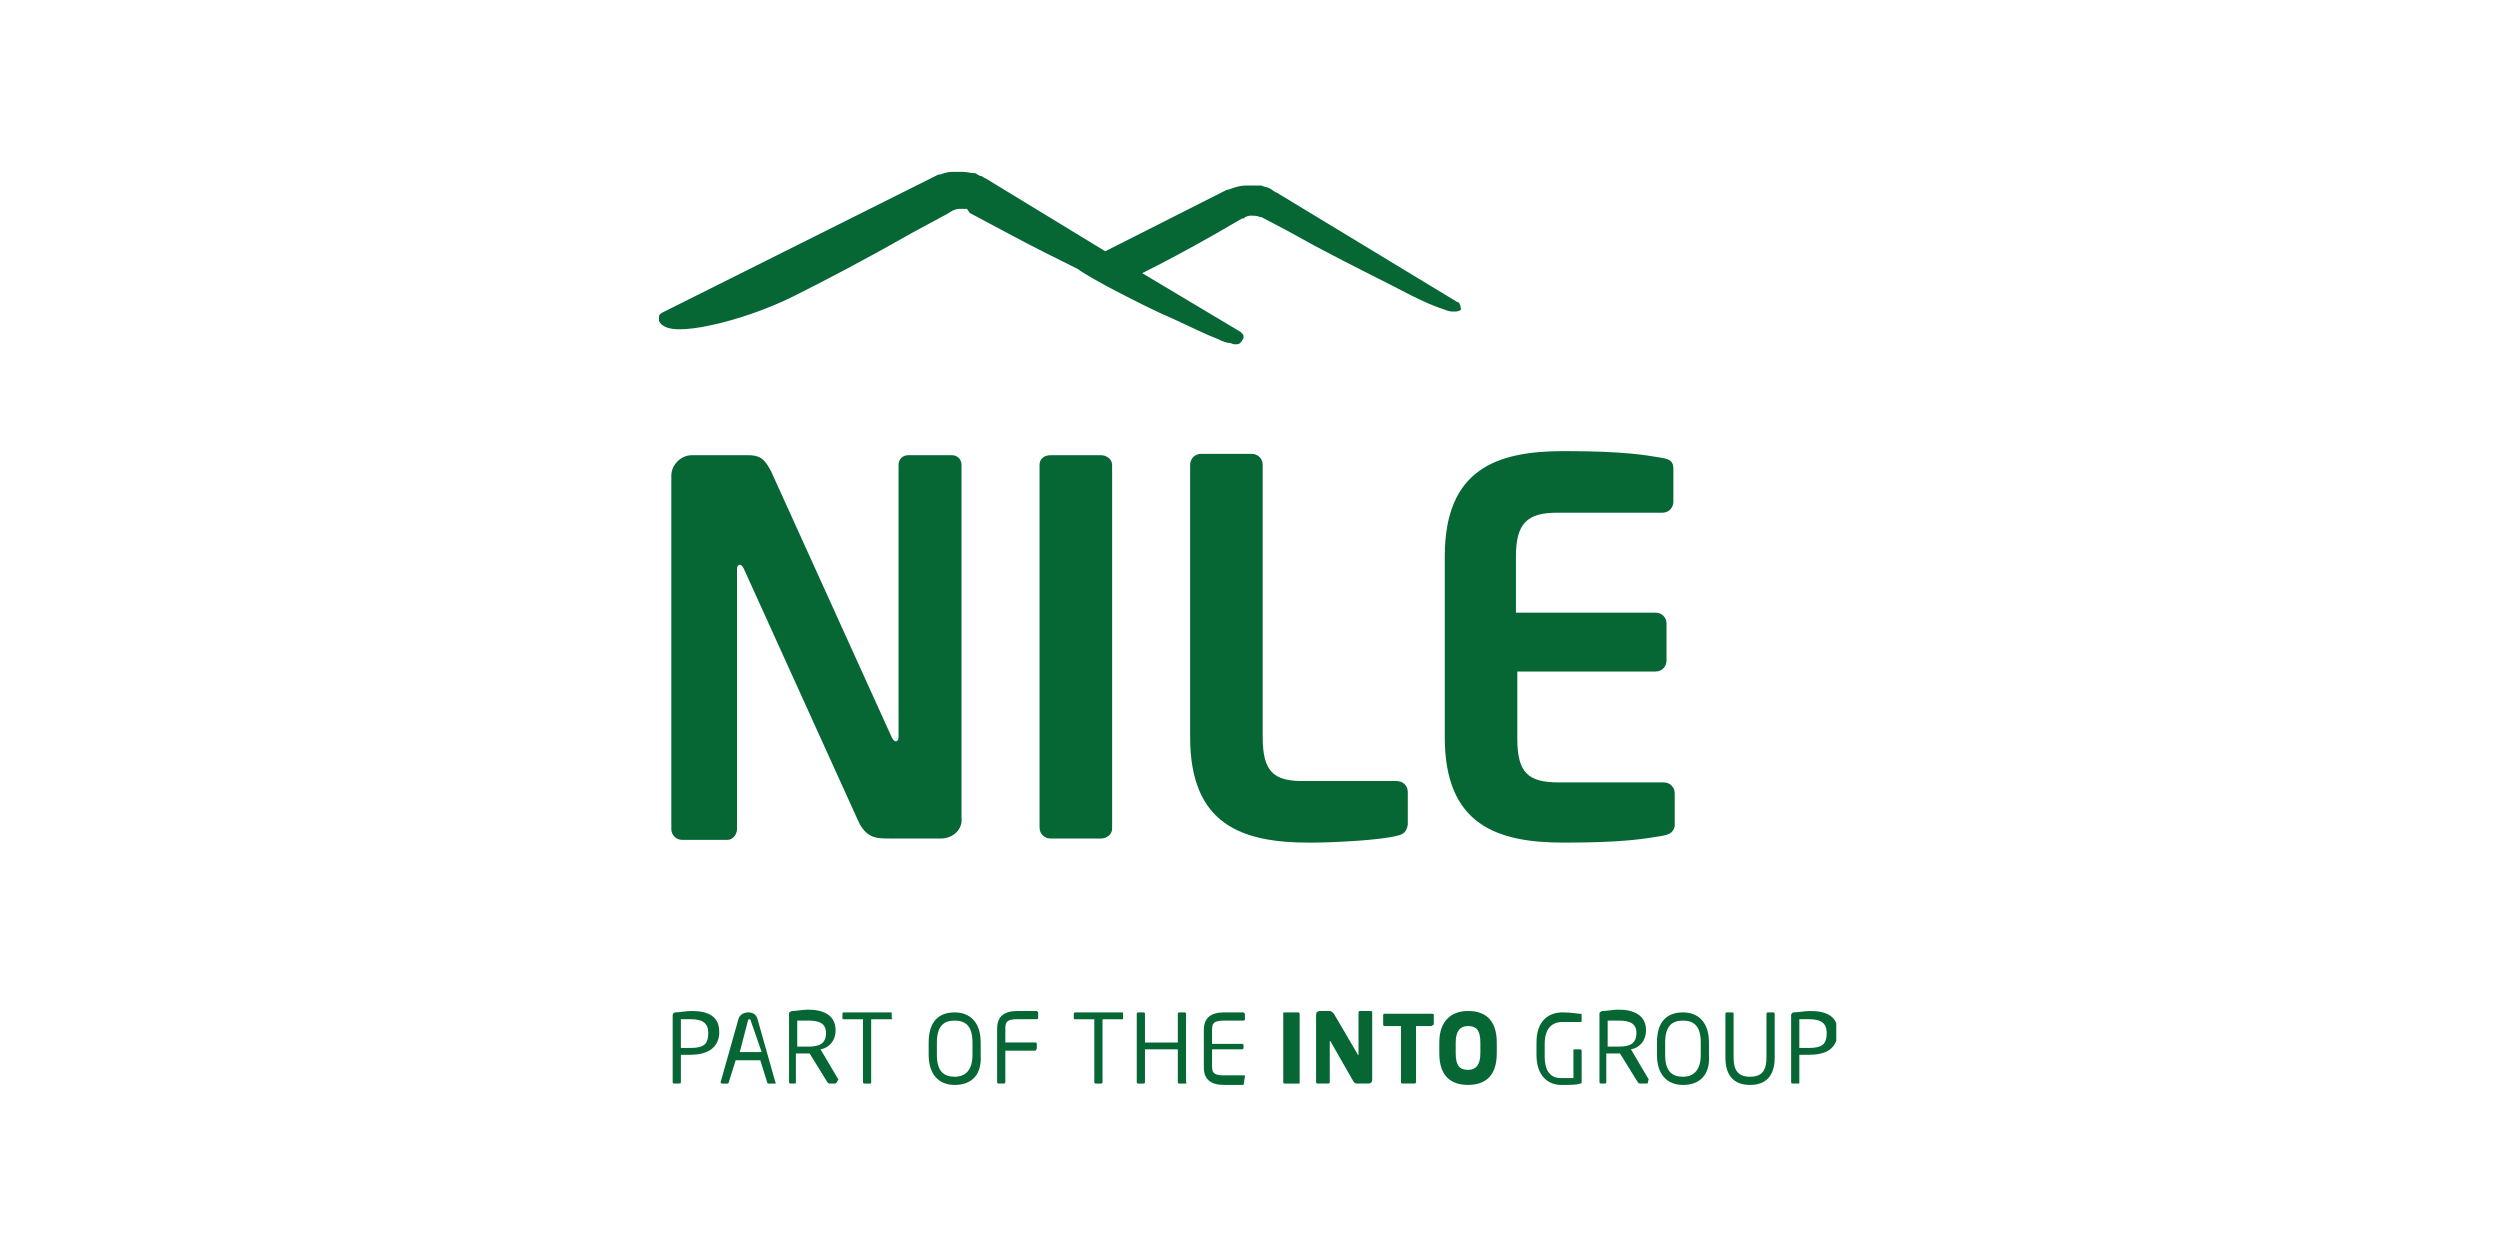
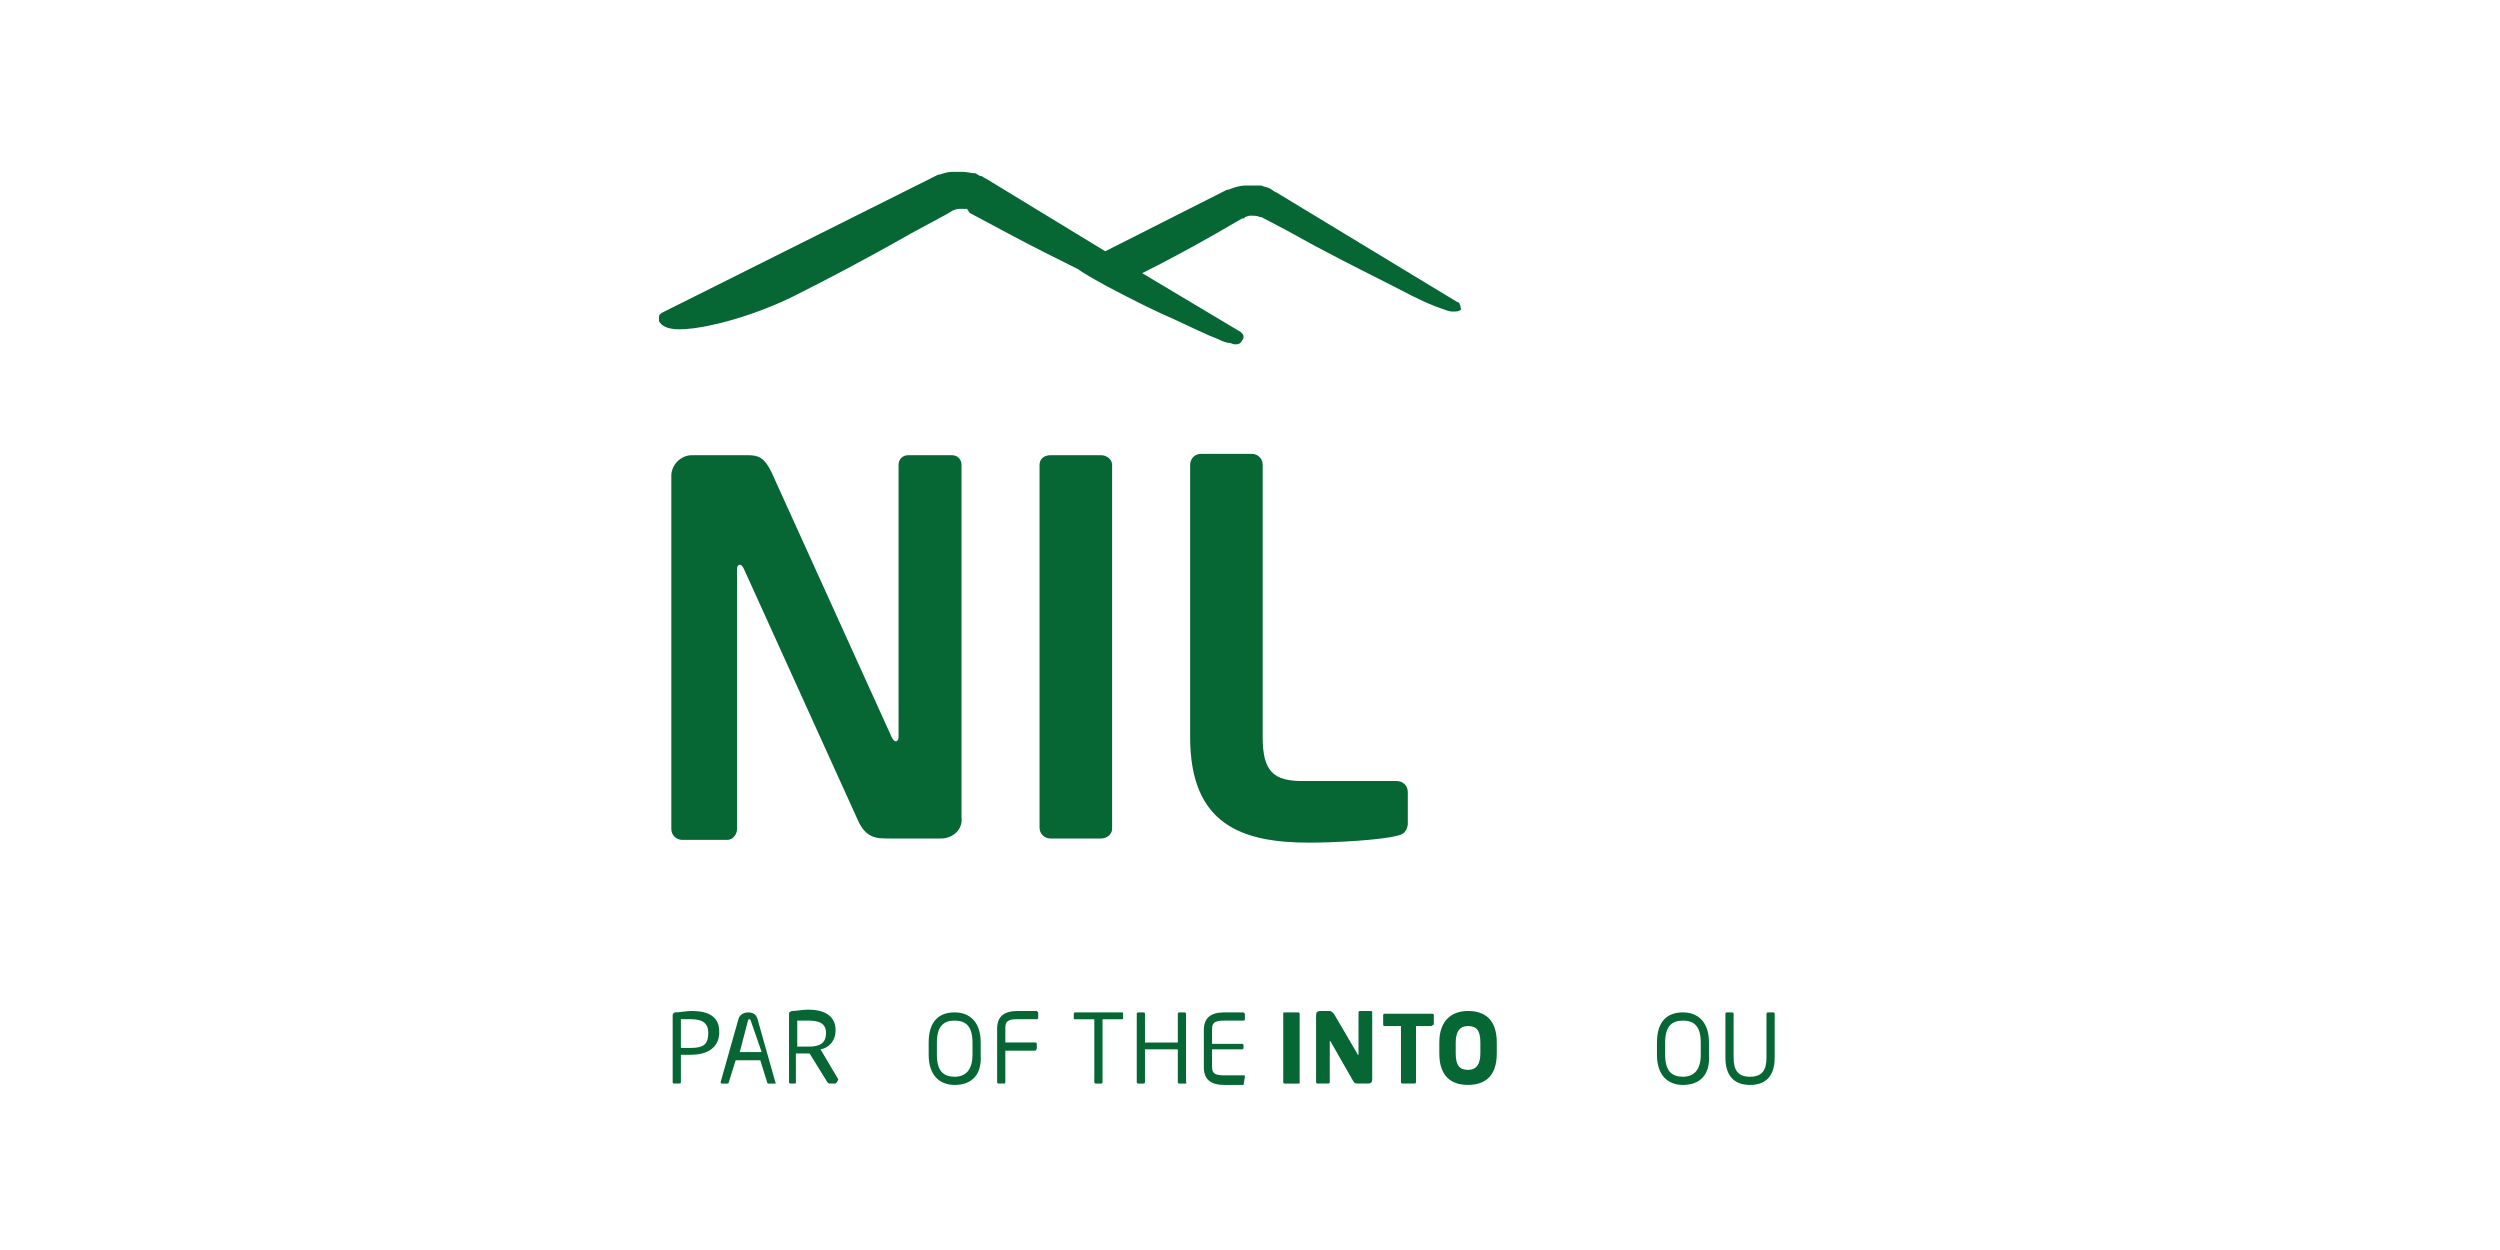
<svg xmlns="http://www.w3.org/2000/svg" width="160" height="80" viewBox="0 0 160 80" fill="none">
  <g clip-path="url(#clip0_851_3451)">
    <path d="M93.428 19.498C93.428 19.411 93.341 19.323 93.253 19.323L81.688 12.314C81.601 12.314 81.426 12.139 81.25 12.051C81.075 11.964 80.9 11.964 80.725 11.876C80.462 11.876 80.287 11.876 79.936 11.876C79.849 11.876 79.761 11.876 79.673 11.876C79.41 11.876 79.06 11.964 78.622 12.139H78.534L70.737 16.081L63.115 11.438L62.939 11.35C62.852 11.263 62.764 11.263 62.764 11.263C62.677 11.263 62.589 11.175 62.589 11.175C62.501 11.175 62.501 11.088 62.414 11.088C62.151 11.088 61.888 11 61.625 11C61.362 11 61.1 11 60.924 11C60.661 11 60.399 11.088 60.136 11.175H60.048L59.873 11.263L42.35 20.024C42.263 20.112 42.175 20.112 42.175 20.287C42.175 20.375 42.175 20.462 42.175 20.55C42.35 20.9 42.789 21.075 43.489 21.075C44.015 21.075 44.716 20.988 45.505 20.813C47.169 20.462 49.184 19.761 50.761 18.973C52.514 18.097 55.23 16.695 58.296 14.943L60.574 13.716L61.012 13.453C61.1 13.453 61.187 13.366 61.362 13.366C61.45 13.366 61.625 13.366 61.713 13.366C61.8 13.366 61.8 13.366 61.888 13.366L62.063 13.628C63.728 14.505 65.305 15.381 66.882 16.169C67.583 16.52 68.284 16.87 68.985 17.221C69.598 17.659 70.299 18.009 70.912 18.359C72.577 19.236 73.979 19.936 75.205 20.462C76.344 20.988 77.22 21.426 77.921 21.689C78.272 21.864 78.534 21.951 78.71 21.951C78.797 21.951 78.885 22.039 79.06 22.039C79.323 22.039 79.41 21.951 79.498 21.776C79.586 21.689 79.586 21.601 79.586 21.514C79.586 21.426 79.498 21.338 79.41 21.251L73.102 17.483C74.329 16.87 75.994 15.994 77.834 14.943L79.498 13.979H79.586C79.586 13.979 79.673 13.979 79.673 13.891C79.761 13.891 79.849 13.804 80.024 13.804C80.287 13.804 80.462 13.804 80.637 13.891H80.725L82.389 14.767L84.142 15.731C86.595 17.045 88.785 18.097 90.275 18.885C91.151 19.323 91.764 19.586 92.29 19.761C92.552 19.849 92.728 19.936 92.903 19.936C92.99 19.936 93.078 19.936 93.166 19.936C93.341 19.936 93.516 19.849 93.516 19.761C93.428 19.674 93.516 19.586 93.428 19.498Z" fill="#066735" />
    <path d="M44.191 67.507C44.015 67.507 43.752 67.507 43.577 67.507V69.259C43.577 69.347 43.49 69.347 43.49 69.347H43.139C43.051 69.347 43.051 69.259 43.051 69.259V64.966C43.051 64.878 43.139 64.791 43.227 64.791C43.49 64.791 43.928 64.703 44.278 64.703C45.329 64.703 46.03 65.054 46.03 66.017V66.192C45.943 67.156 45.154 67.507 44.191 67.507ZM45.329 66.105C45.329 65.492 44.979 65.229 44.191 65.229C44.015 65.229 43.752 65.229 43.577 65.229V67.069C43.752 67.069 44.015 67.069 44.191 67.069C45.067 67.069 45.329 66.806 45.329 66.105Z" fill="#066735" />
    <path d="M49.535 69.349H49.185C49.097 69.349 49.097 69.261 49.097 69.261L48.659 67.859H47.082L46.644 69.261C46.644 69.349 46.556 69.349 46.556 69.349H46.206C46.118 69.349 46.118 69.261 46.118 69.261L47.257 65.231C47.345 64.881 47.695 64.793 47.87 64.793C48.133 64.793 48.396 64.881 48.484 65.231L49.623 69.261C49.71 69.349 49.623 69.349 49.535 69.349ZM48.046 65.319C48.046 65.231 47.958 65.231 47.958 65.231C47.87 65.231 47.87 65.319 47.87 65.319L47.345 67.334H48.746L48.046 65.319Z" fill="#066735" />
    <path d="M53.477 69.348H53.127C53.039 69.348 53.039 69.348 52.952 69.261L51.813 67.421C51.813 67.421 51.813 67.421 51.725 67.421H51.638C51.462 67.421 51.287 67.421 50.937 67.421V69.261C50.937 69.348 50.937 69.348 50.849 69.348H50.586C50.498 69.348 50.498 69.261 50.498 69.261V64.88C50.498 64.792 50.498 64.792 50.674 64.705C50.937 64.705 51.375 64.617 51.725 64.617C52.689 64.617 53.477 64.968 53.477 65.931C53.477 66.632 53.039 67.07 52.514 67.158L53.653 69.085C53.565 69.261 53.565 69.261 53.477 69.348C53.565 69.348 53.565 69.348 53.477 69.348ZM52.864 66.107C52.864 65.493 52.426 65.318 51.725 65.318C51.55 65.318 51.199 65.318 51.024 65.318V66.983C51.287 66.983 51.55 66.983 51.725 66.983C52.426 66.983 52.864 66.808 52.864 66.107Z" fill="#066735" />
-     <path d="M56.982 65.231H55.755V69.261C55.755 69.349 55.755 69.349 55.668 69.349H55.317C55.23 69.349 55.23 69.261 55.23 69.261V65.231H54.003C53.916 65.231 53.916 65.231 53.916 65.143V64.881C53.916 64.793 54.003 64.793 54.003 64.793H56.982C57.07 64.793 57.07 64.793 57.07 64.881V65.143C57.157 65.231 57.07 65.231 56.982 65.231Z" fill="#066735" />
    <path d="M61.1 69.436C60.136 69.436 59.435 68.823 59.435 67.509V66.72C59.435 65.319 60.136 64.793 61.1 64.793C62.063 64.793 62.764 65.406 62.764 66.72V67.509C62.852 68.823 62.151 69.436 61.1 69.436ZM62.239 66.72C62.239 65.669 61.801 65.319 61.1 65.319C60.399 65.319 59.961 65.669 59.961 66.72V67.509C59.961 68.56 60.399 68.911 61.1 68.911C61.801 68.911 62.239 68.473 62.239 67.509V66.72Z" fill="#066735" />
    <path d="M66.269 67.244H64.341V69.259C64.341 69.347 64.254 69.347 64.254 69.347H63.903C63.816 69.347 63.816 69.259 63.816 69.259V65.842C63.816 65.054 64.254 64.703 65.13 64.703C65.48 64.703 66.094 64.703 66.356 64.703L66.444 64.791V65.141C66.444 65.141 66.444 65.229 66.356 65.229H65.13C64.429 65.229 64.341 65.404 64.341 65.842V66.718H66.269C66.356 66.718 66.356 66.806 66.356 66.806V67.069C66.356 67.156 66.269 67.244 66.269 67.244Z" fill="#066735" />
    <path d="M71.788 65.231H70.562V69.261C70.562 69.349 70.474 69.349 70.474 69.349H70.124C70.036 69.349 70.036 69.261 70.036 69.261V65.231H68.809C68.722 65.231 68.722 65.231 68.722 65.143V64.881C68.722 64.793 68.809 64.793 68.809 64.793H71.788C71.876 64.793 71.876 64.793 71.876 64.881V65.143C71.876 65.231 71.876 65.231 71.788 65.231Z" fill="#066735" />
    <path d="M75.818 69.349H75.468C75.38 69.349 75.38 69.261 75.38 69.261V67.159H73.278V69.261C73.278 69.349 73.19 69.349 73.19 69.349H72.84C72.752 69.349 72.752 69.261 72.752 69.261V64.881C72.752 64.793 72.84 64.793 72.84 64.793H73.19C73.278 64.793 73.278 64.881 73.278 64.881V66.72H75.38V64.881C75.38 64.793 75.468 64.793 75.468 64.793H75.818C75.906 64.793 75.906 64.881 75.906 64.881V69.261C75.994 69.349 75.906 69.349 75.818 69.349Z" fill="#066735" />
    <path d="M79.586 69.436C79.323 69.436 78.71 69.436 78.359 69.436C77.483 69.436 77.045 69.086 77.045 68.297V65.932C77.045 65.143 77.483 64.793 78.359 64.793C78.71 64.793 79.323 64.793 79.586 64.793L79.674 64.881V65.231C79.674 65.231 79.674 65.319 79.586 65.319H78.359C77.659 65.319 77.571 65.494 77.571 65.932V66.808H79.498C79.586 66.808 79.586 66.896 79.586 66.896V67.071C79.586 67.159 79.498 67.159 79.498 67.159H77.571V68.21C77.571 68.648 77.659 68.823 78.359 68.823H79.586C79.674 68.823 79.674 68.823 79.674 68.911L79.586 69.436C79.586 69.349 79.586 69.349 79.586 69.436Z" fill="#066735" />
    <path d="M83.09 69.349H82.214C82.127 69.349 82.127 69.261 82.127 69.261V64.881C82.127 64.793 82.127 64.793 82.214 64.793H83.09C83.178 64.793 83.178 64.881 83.178 64.881V69.261C83.178 69.349 83.178 69.349 83.09 69.349Z" fill="#066735" />
    <path d="M87.558 69.347H86.945C86.77 69.347 86.682 69.347 86.595 69.171L85.193 66.718C85.193 66.718 85.193 66.631 85.105 66.631C85.105 66.631 85.105 66.631 85.105 66.718V69.259C85.105 69.347 85.018 69.347 85.018 69.347H84.317C84.229 69.347 84.229 69.259 84.229 69.259V64.966C84.229 64.791 84.317 64.703 84.492 64.703H85.105C85.193 64.703 85.281 64.791 85.368 64.878L86.858 67.419C86.858 67.419 86.858 67.507 86.945 67.507C86.945 67.507 86.945 67.507 86.945 67.419V64.791C86.945 64.703 87.033 64.703 87.033 64.703H87.734C87.821 64.703 87.821 64.791 87.821 64.791V69.084C87.821 69.259 87.734 69.347 87.558 69.347Z" fill="#066735" />
    <path d="M91.589 65.667H90.625V69.26C90.625 69.347 90.537 69.347 90.537 69.347H89.749C89.661 69.347 89.661 69.26 89.661 69.26V65.667H88.61C88.522 65.667 88.522 65.58 88.522 65.58V64.966C88.522 64.879 88.61 64.879 88.61 64.879H91.677C91.764 64.879 91.764 64.966 91.764 64.966V65.58C91.677 65.58 91.677 65.667 91.589 65.667Z" fill="#066735" />
    <path d="M93.954 69.434C92.903 69.434 92.115 68.909 92.115 67.419V66.718C92.115 65.316 92.903 64.703 93.954 64.703C95.006 64.703 95.794 65.229 95.794 66.718V67.419C95.794 68.909 95.006 69.434 93.954 69.434ZM94.743 66.718C94.743 65.93 94.48 65.667 93.954 65.667C93.429 65.667 93.166 66.017 93.166 66.718V67.419C93.166 68.208 93.429 68.471 93.954 68.471C94.48 68.471 94.743 68.12 94.743 67.419V66.718Z" fill="#066735" />
-     <path d="M101.139 69.349C100.876 69.436 100.525 69.436 99.912 69.436C99.124 69.436 98.335 68.911 98.335 67.509V66.72C98.335 65.231 99.211 64.793 100 64.793C100.613 64.793 100.963 64.881 101.139 64.881C101.226 64.881 101.226 64.881 101.226 64.968V65.319C101.226 65.406 101.226 65.406 101.139 65.406C100.788 65.406 100.525 65.406 100 65.406C99.386 65.406 98.861 65.757 98.861 66.808V67.597C98.861 68.648 99.299 68.998 99.912 68.998C100.262 68.998 100.525 68.998 100.7 68.998V67.246C100.7 67.159 100.7 67.159 100.788 67.159H101.139C101.226 67.159 101.226 67.246 101.226 67.246V69.349C101.226 69.261 101.226 69.349 101.139 69.349Z" fill="#066735" />
-     <path d="M105.431 69.348H104.993C104.906 69.348 104.906 69.348 104.818 69.261L103.679 67.421C103.679 67.421 103.679 67.421 103.592 67.421H103.504C103.329 67.421 103.154 67.421 102.803 67.421V69.261C102.803 69.348 102.715 69.348 102.715 69.348H102.453C102.365 69.348 102.365 69.261 102.365 69.261V64.88C102.365 64.792 102.365 64.792 102.54 64.705C102.803 64.705 103.241 64.617 103.592 64.617C104.555 64.617 105.344 64.968 105.344 65.931C105.344 66.632 104.906 67.07 104.38 67.158L105.519 69.085C105.431 69.261 105.519 69.261 105.431 69.348ZM104.731 66.107C104.731 65.493 104.292 65.318 103.592 65.318C103.416 65.318 103.066 65.318 102.891 65.318V66.983C103.153 66.983 103.416 66.983 103.592 66.983C104.292 66.983 104.731 66.808 104.731 66.107Z" fill="#066735" />
    <path d="M107.709 69.436C106.746 69.436 106.045 68.823 106.045 67.509V66.72C106.045 65.319 106.746 64.793 107.709 64.793C108.673 64.793 109.374 65.406 109.374 66.72V67.509C109.462 68.823 108.761 69.436 107.709 69.436ZM108.848 66.72C108.848 65.669 108.41 65.319 107.709 65.319C107.008 65.319 106.57 65.669 106.57 66.72V67.509C106.57 68.56 107.008 68.911 107.709 68.911C108.41 68.911 108.848 68.473 108.848 67.509V66.72Z" fill="#066735" />
    <path d="M112.003 69.436C111.039 69.436 110.426 68.911 110.426 67.684V64.881C110.426 64.793 110.513 64.793 110.513 64.793H110.864C110.951 64.793 110.951 64.881 110.951 64.881V67.684C110.951 68.473 111.214 68.911 112.003 68.911C112.791 68.911 113.054 68.473 113.054 67.684V64.881C113.054 64.793 113.142 64.793 113.142 64.793H113.492C113.58 64.793 113.58 64.881 113.58 64.881V67.684C113.58 68.911 112.966 69.436 112.003 69.436Z" fill="#066735" />
-     <path d="M115.77 67.507C115.595 67.507 115.332 67.507 115.157 67.507V69.259C115.157 69.347 115.157 69.347 115.069 69.347H114.718C114.631 69.347 114.631 69.259 114.631 69.259V64.966C114.631 64.878 114.718 64.791 114.806 64.791C115.069 64.791 115.507 64.703 115.857 64.703C116.909 64.703 117.61 65.054 117.61 66.017V66.192C117.522 67.156 116.821 67.507 115.77 67.507ZM116.909 66.105C116.909 65.492 116.558 65.229 115.77 65.229C115.595 65.229 115.332 65.229 115.157 65.229V67.069C115.332 67.069 115.595 67.069 115.77 67.069C116.646 67.069 116.909 66.806 116.909 66.105Z" fill="#066735" />
    <path d="M60.223 53.664H56.894C56.105 53.664 55.405 53.664 54.879 52.438L47.607 36.405C47.52 36.229 47.432 36.142 47.344 36.142C47.257 36.142 47.169 36.229 47.169 36.405V53.051C47.169 53.401 46.906 53.752 46.556 53.752H43.664C43.314 53.752 42.964 53.489 42.964 53.051V30.447C42.964 29.746 43.577 29.133 44.278 29.133H47.87C48.571 29.133 48.921 29.308 49.359 30.184L57.069 47.181C57.157 47.356 57.244 47.444 57.332 47.444C57.42 47.444 57.507 47.356 57.507 47.181V29.746C57.507 29.396 57.77 29.133 58.121 29.133H60.924C61.275 29.133 61.537 29.396 61.537 29.746V52.35C61.625 53.051 61.012 53.664 60.223 53.664Z" fill="#066735" />
    <path d="M70.474 53.664H67.232C66.882 53.664 66.531 53.401 66.531 52.963V29.746C66.531 29.396 66.794 29.133 67.232 29.133H70.474C70.824 29.133 71.175 29.396 71.175 29.746V53.051C71.175 53.401 70.824 53.664 70.474 53.664Z" fill="#066735" />
    <path d="M89.398 53.491C88.434 53.754 85.543 53.929 83.791 53.929C79.498 53.929 76.169 52.79 76.169 47.183V29.748C76.169 29.397 76.431 29.047 76.87 29.047H80.111C80.462 29.047 80.812 29.31 80.812 29.748V47.183C80.812 49.373 81.513 49.986 83.353 49.986H89.398C89.749 49.986 90.099 50.249 90.099 50.687V52.79C90.011 53.228 89.836 53.403 89.398 53.491Z" fill="#066735" />
-     <path d="M106.395 53.49C105.344 53.665 104.029 53.928 100.087 53.928C95.794 53.928 92.465 52.789 92.465 47.182V35.617C92.465 30.01 95.794 28.871 100.087 28.871C104.029 28.871 105.344 29.134 106.395 29.309C106.921 29.397 107.096 29.572 107.096 30.01V32.113C107.096 32.463 106.833 32.814 106.395 32.814H99.649C97.721 32.814 97.02 33.514 97.02 35.617V39.209H105.957C106.307 39.209 106.658 39.472 106.658 39.91V42.276C106.658 42.626 106.395 42.977 105.957 42.977H97.108V47.27C97.108 49.46 97.809 50.073 99.736 50.073H106.483C106.833 50.073 107.183 50.336 107.183 50.774V52.877C107.096 53.227 106.921 53.403 106.395 53.49Z" fill="#066735" />
  </g>
  <defs>
    <clipPath id="clip0_851_3451">
      <rect width="75.522" height="58.437" fill="white" transform="translate(42 11)" />
    </clipPath>
  </defs>
</svg>